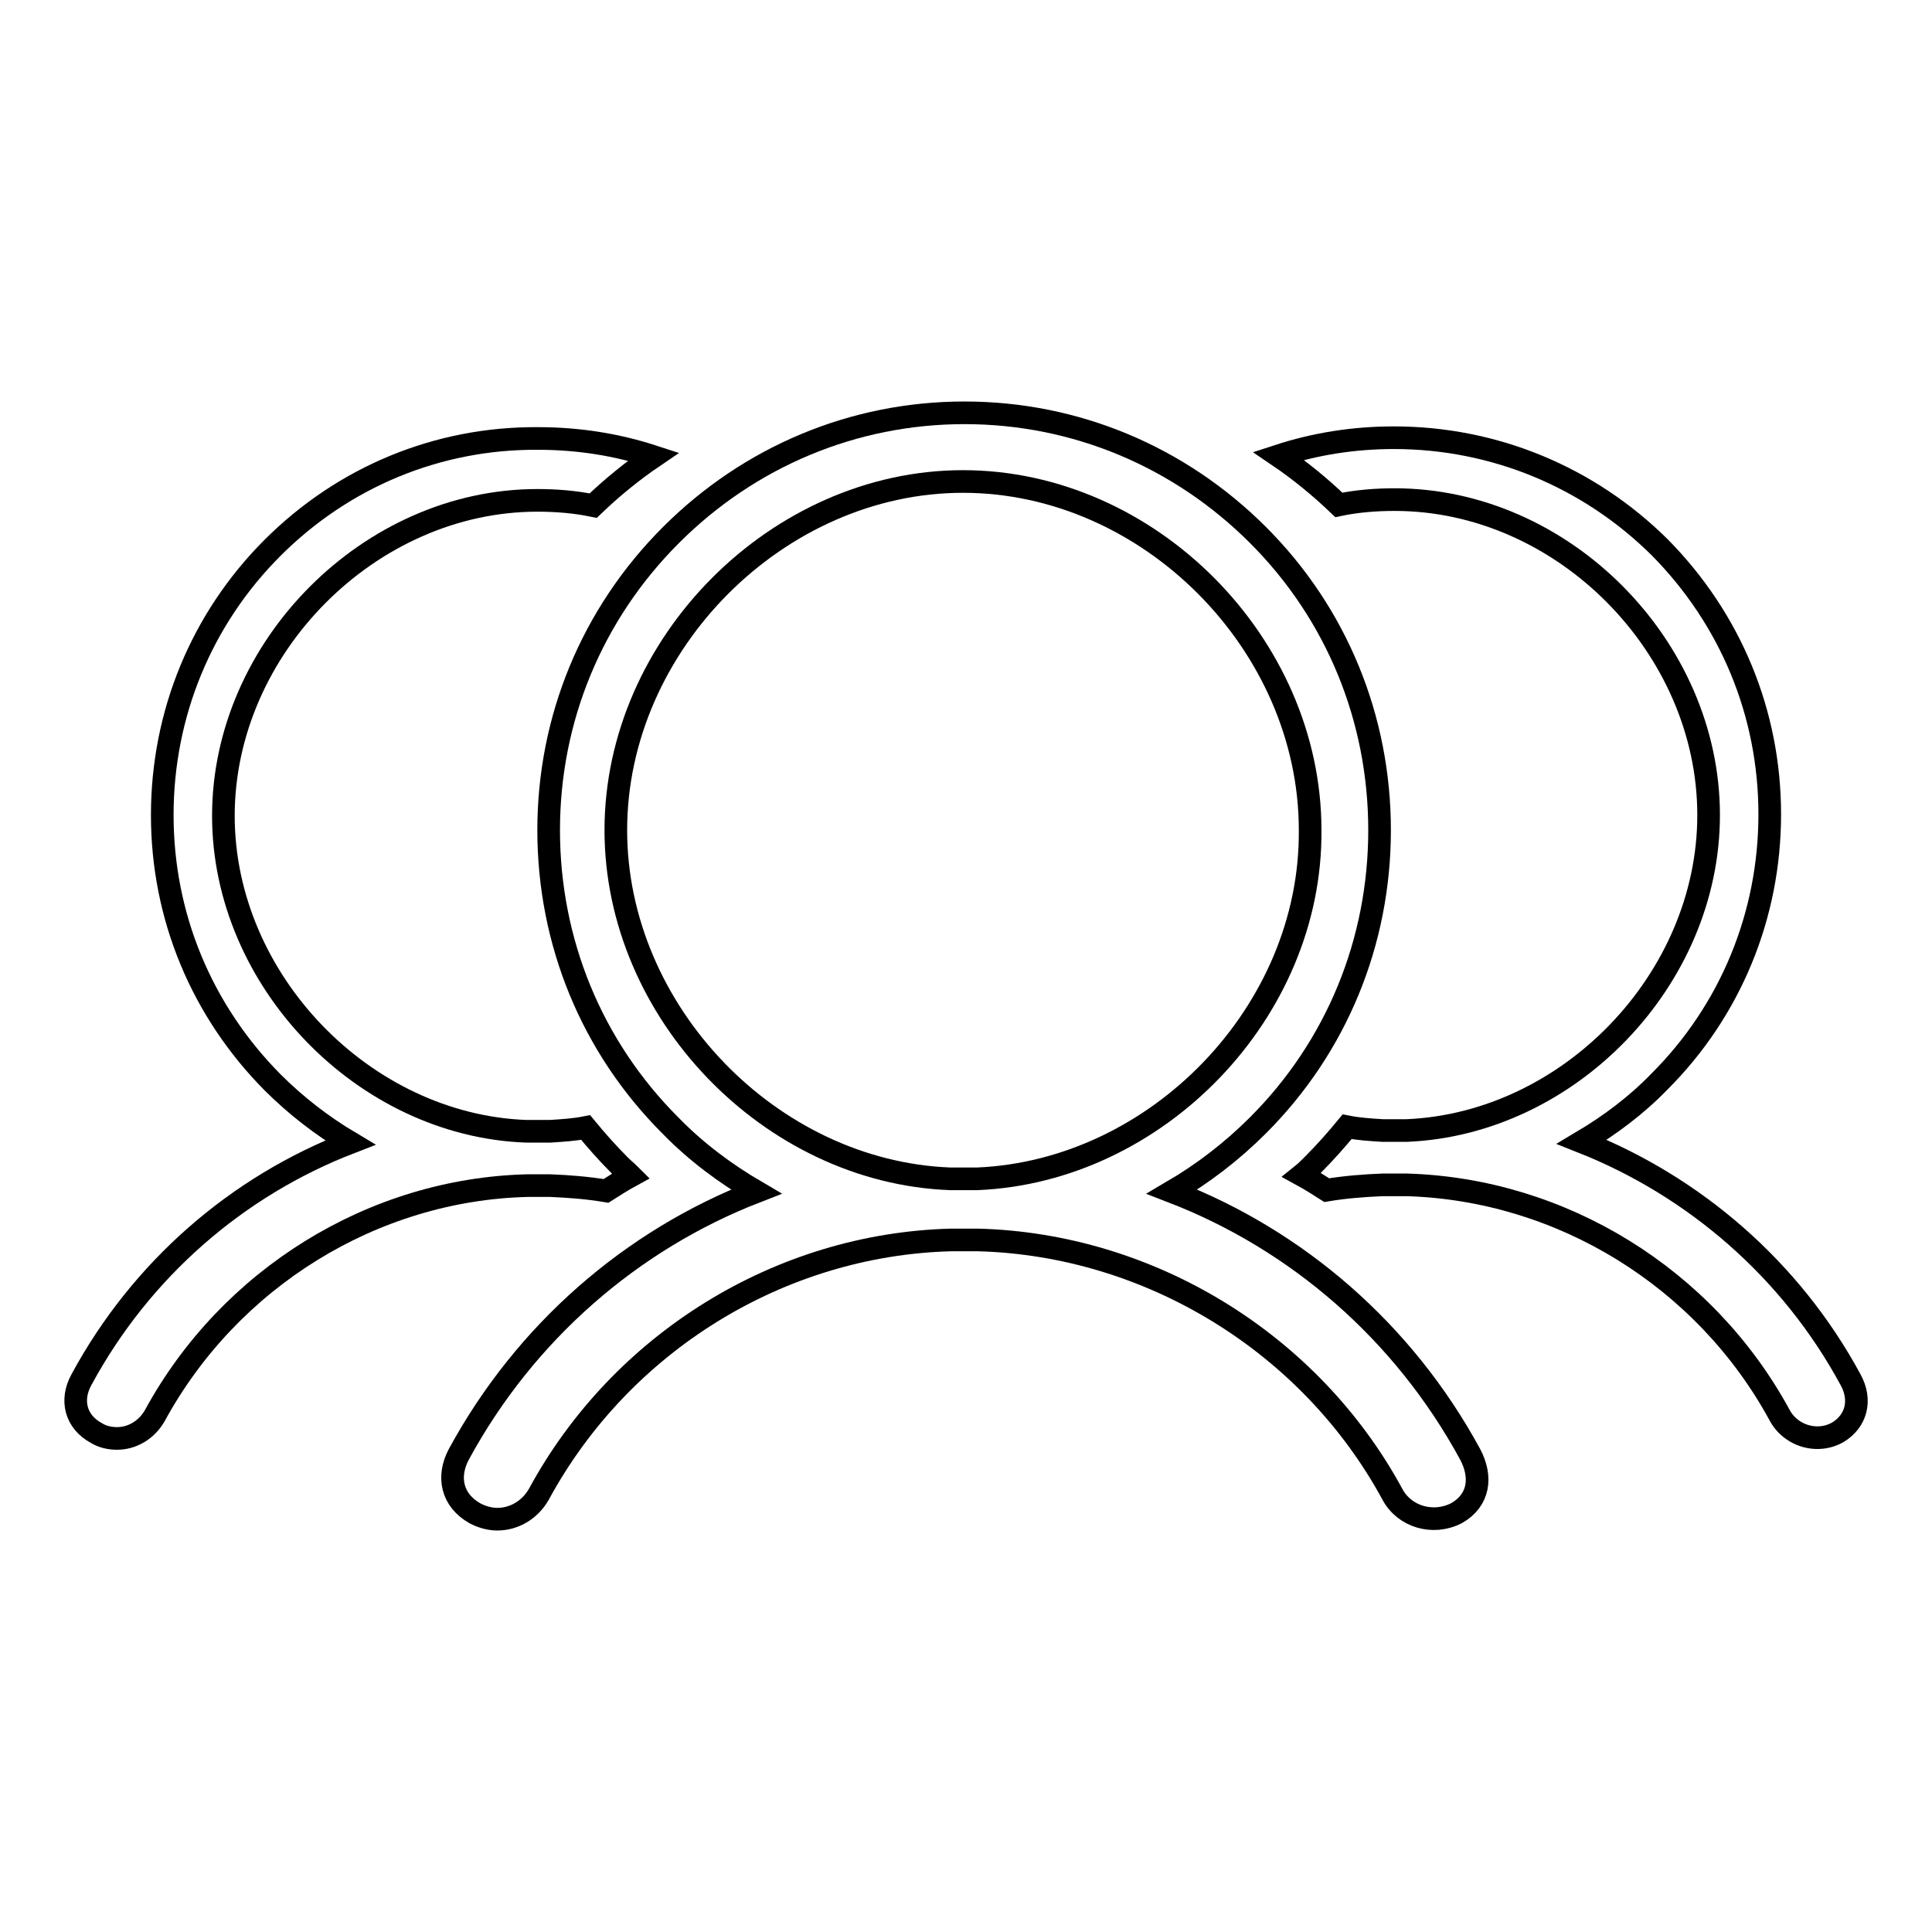
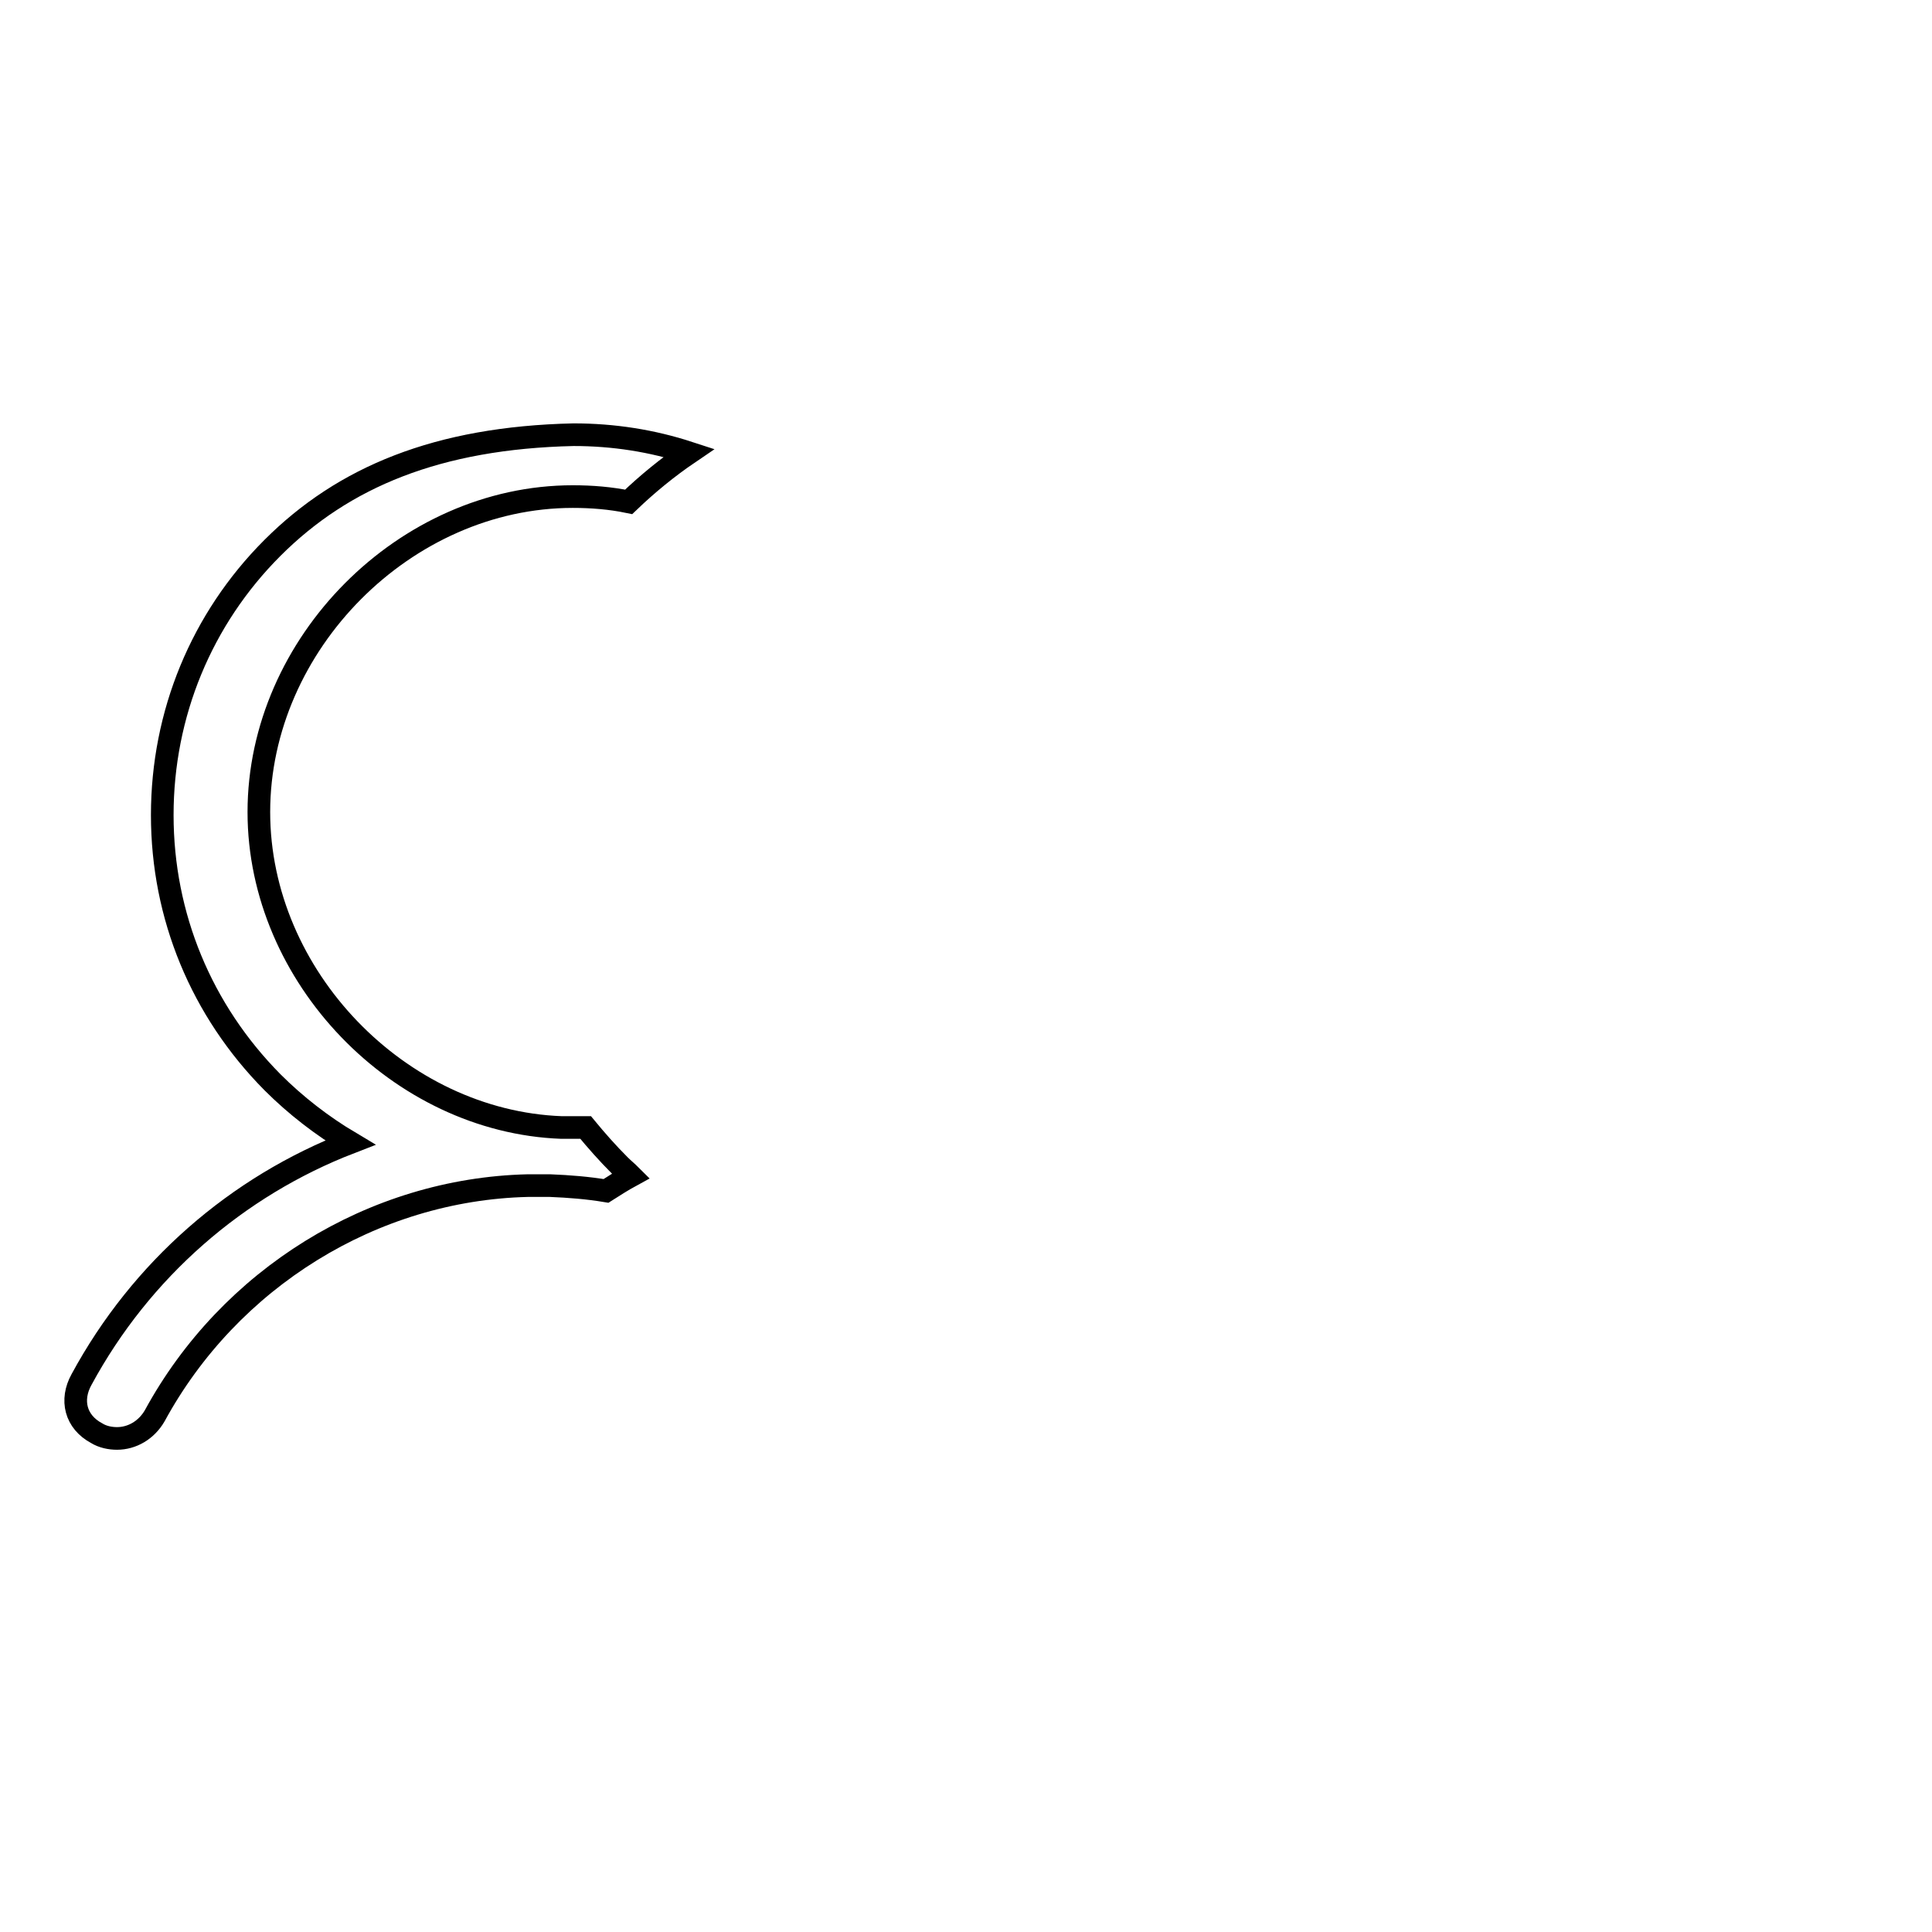
<svg xmlns="http://www.w3.org/2000/svg" version="1.1" x="0px" y="0px" viewBox="0 0 256 256" enable-background="new 0 0 256 256" xml:space="preserve">
  <g>
    <g>
-       <path stroke-width="3" fill-opacity="0" stroke="#000000" d="M155.3,157.9c4.1-2.4,7.9-5.3,11.4-8.8c10.4-10.4,16.1-24.3,16.1-39.1c0-14.8-5.7-28.7-16.1-39.1c-10.4-10.4-24.2-16.2-38.9-16.2s-28.5,5.8-38.9,16.2C78.4,81.4,72.7,95.3,72.7,110c0,14.8,5.7,28.7,16.1,39.1c3.4,3.5,7.3,6.4,11.4,8.8c-16.5,6.4-30.6,18.6-39.4,34.8c-1.6,3-0.9,6.1,2.1,7.8c0.9,0.5,2,0.8,3,0.8c2.2,0,4.3-1.2,5.5-3.3c10.9-20.1,31.9-33.1,54.6-33.7c0.6,0,1.2,0,1.8,0c0.6,0,1.2,0,1.8,0c22.7,0.6,44,13.6,54.9,33.7c1.6,3,5.4,4.1,8.5,2.5c3-1.7,3.4-4.8,1.8-7.8C186,176.5,171.9,164.3,155.3,157.9z M129.5,156.2c-0.6,0-1.2,0-1.8,0c-0.6,0-1.2,0-1.8,0c-23.8-0.9-44.3-22.1-44.3-46.2c0-24.7,21.5-46.2,46-46.2c24.6,0,46,21.5,46,46.2C173.8,134.1,153.3,155.2,129.5,156.2z" />
-       <path stroke-width="3" fill-opacity="0" stroke="#000000" d="M71.3,157.1c0.5,0,1.1,0,1.6,0c2.5,0.1,5,0.3,7.4,0.7c1.1-0.7,2.2-1.4,3.3-2c-0.5-0.5-1-0.9-1.5-1.4c-1.6-1.6-3.1-3.3-4.5-5c-1.5,0.3-3.1,0.4-4.7,0.5c-0.5,0-1.1,0-1.6,0c-0.5,0-1.1,0-1.6,0c-21.5-0.8-40.1-20-40.1-41.8c0-22.3,19.4-41.8,41.6-41.8c2.5,0,5,0.2,7.4,0.7c2.5-2.4,5.2-4.6,8-6.5c-4.9-1.6-10-2.4-15.3-2.4C58,58,45.5,63.2,36.1,72.6s-14.6,22-14.6,35.4c0,13.4,5.2,25.9,14.6,35.4c3.1,3.1,6.6,5.8,10.3,8c-15,5.8-27.7,16.8-35.6,31.4c-1.5,2.7-0.8,5.6,2,7.1c0.8,0.5,1.8,0.7,2.7,0.7c2,0,3.9-1.1,5-3c9.9-18.2,28.9-30,49.4-30.5C70.3,157.1,70.8,157.1,71.3,157.1z" />
-       <path stroke-width="3" fill-opacity="0" stroke="#000000" d="M245.2,182.8c-7.9-14.6-20.7-25.6-35.6-31.5c3.7-2.2,7.2-4.8,10.3-8c9.4-9.4,14.6-22,14.6-35.4c0-13.4-5.2-25.9-14.6-35.4C210.5,63.2,198,58,184.7,58c-5.3,0-10.4,0.8-15.3,2.4c2.8,1.9,5.5,4.1,8,6.5c2.4-0.5,4.9-0.7,7.4-0.7c22.3,0,41.6,19.5,41.6,41.8c0,21.8-18.5,40.9-40,41.8c-0.5,0-1.1,0-1.6,0c-0.5,0-1.1,0-1.6,0c-1.6-0.1-3.2-0.2-4.7-0.5c-1.4,1.7-2.9,3.4-4.5,5c-0.5,0.5-1,1-1.5,1.4c1.1,0.6,2.2,1.3,3.3,2c2.4-0.4,4.9-0.6,7.4-0.7c0.5,0,1.1,0,1.6,0c0.5,0,1.1,0,1.6,0c20.5,0.6,39.5,12.3,49.4,30.5c1,1.9,3,3,5,3c0.9,0,1.8-0.2,2.7-0.7C246,188.3,246.7,185.5,245.2,182.8z" />
+       <path stroke-width="3" fill-opacity="0" stroke="#000000" d="M71.3,157.1c0.5,0,1.1,0,1.6,0c2.5,0.1,5,0.3,7.4,0.7c1.1-0.7,2.2-1.4,3.3-2c-0.5-0.5-1-0.9-1.5-1.4c-1.6-1.6-3.1-3.3-4.5-5c-0.5,0-1.1,0-1.6,0c-0.5,0-1.1,0-1.6,0c-21.5-0.8-40.1-20-40.1-41.8c0-22.3,19.4-41.8,41.6-41.8c2.5,0,5,0.2,7.4,0.7c2.5-2.4,5.2-4.6,8-6.5c-4.9-1.6-10-2.4-15.3-2.4C58,58,45.5,63.2,36.1,72.6s-14.6,22-14.6,35.4c0,13.4,5.2,25.9,14.6,35.4c3.1,3.1,6.6,5.8,10.3,8c-15,5.8-27.7,16.8-35.6,31.4c-1.5,2.7-0.8,5.6,2,7.1c0.8,0.5,1.8,0.7,2.7,0.7c2,0,3.9-1.1,5-3c9.9-18.2,28.9-30,49.4-30.5C70.3,157.1,70.8,157.1,71.3,157.1z" />
    </g>
  </g>
</svg>